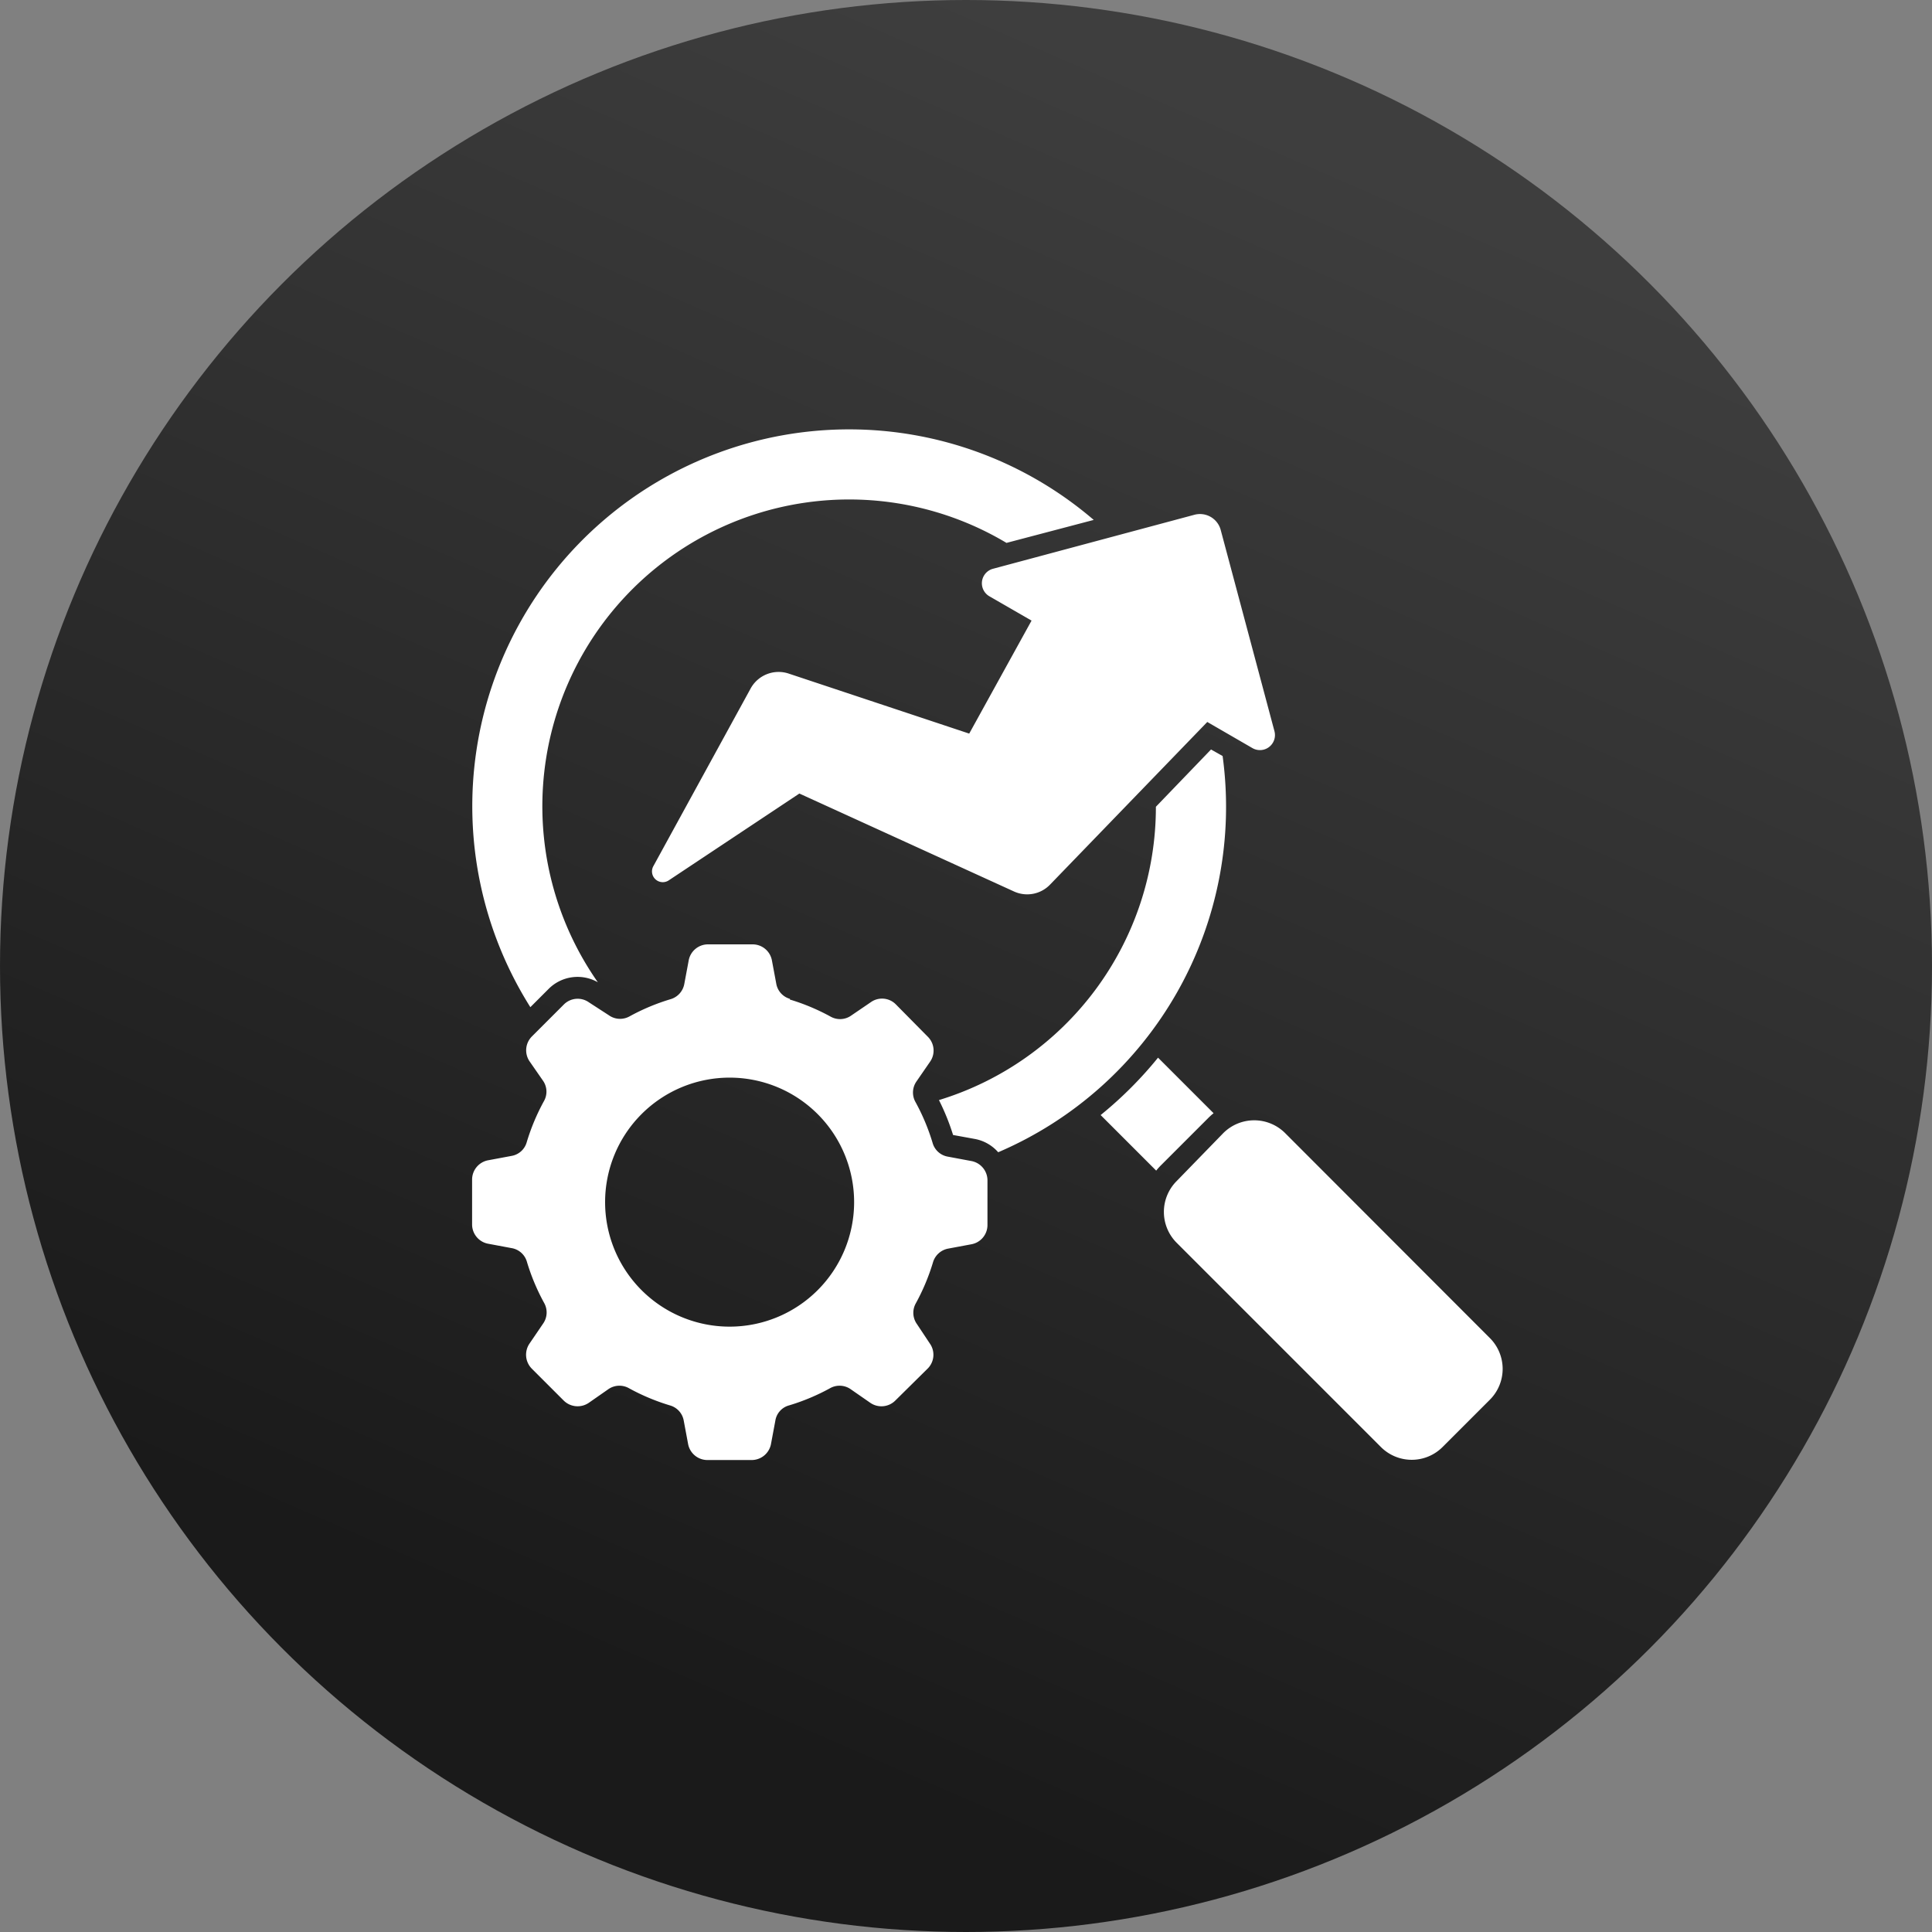
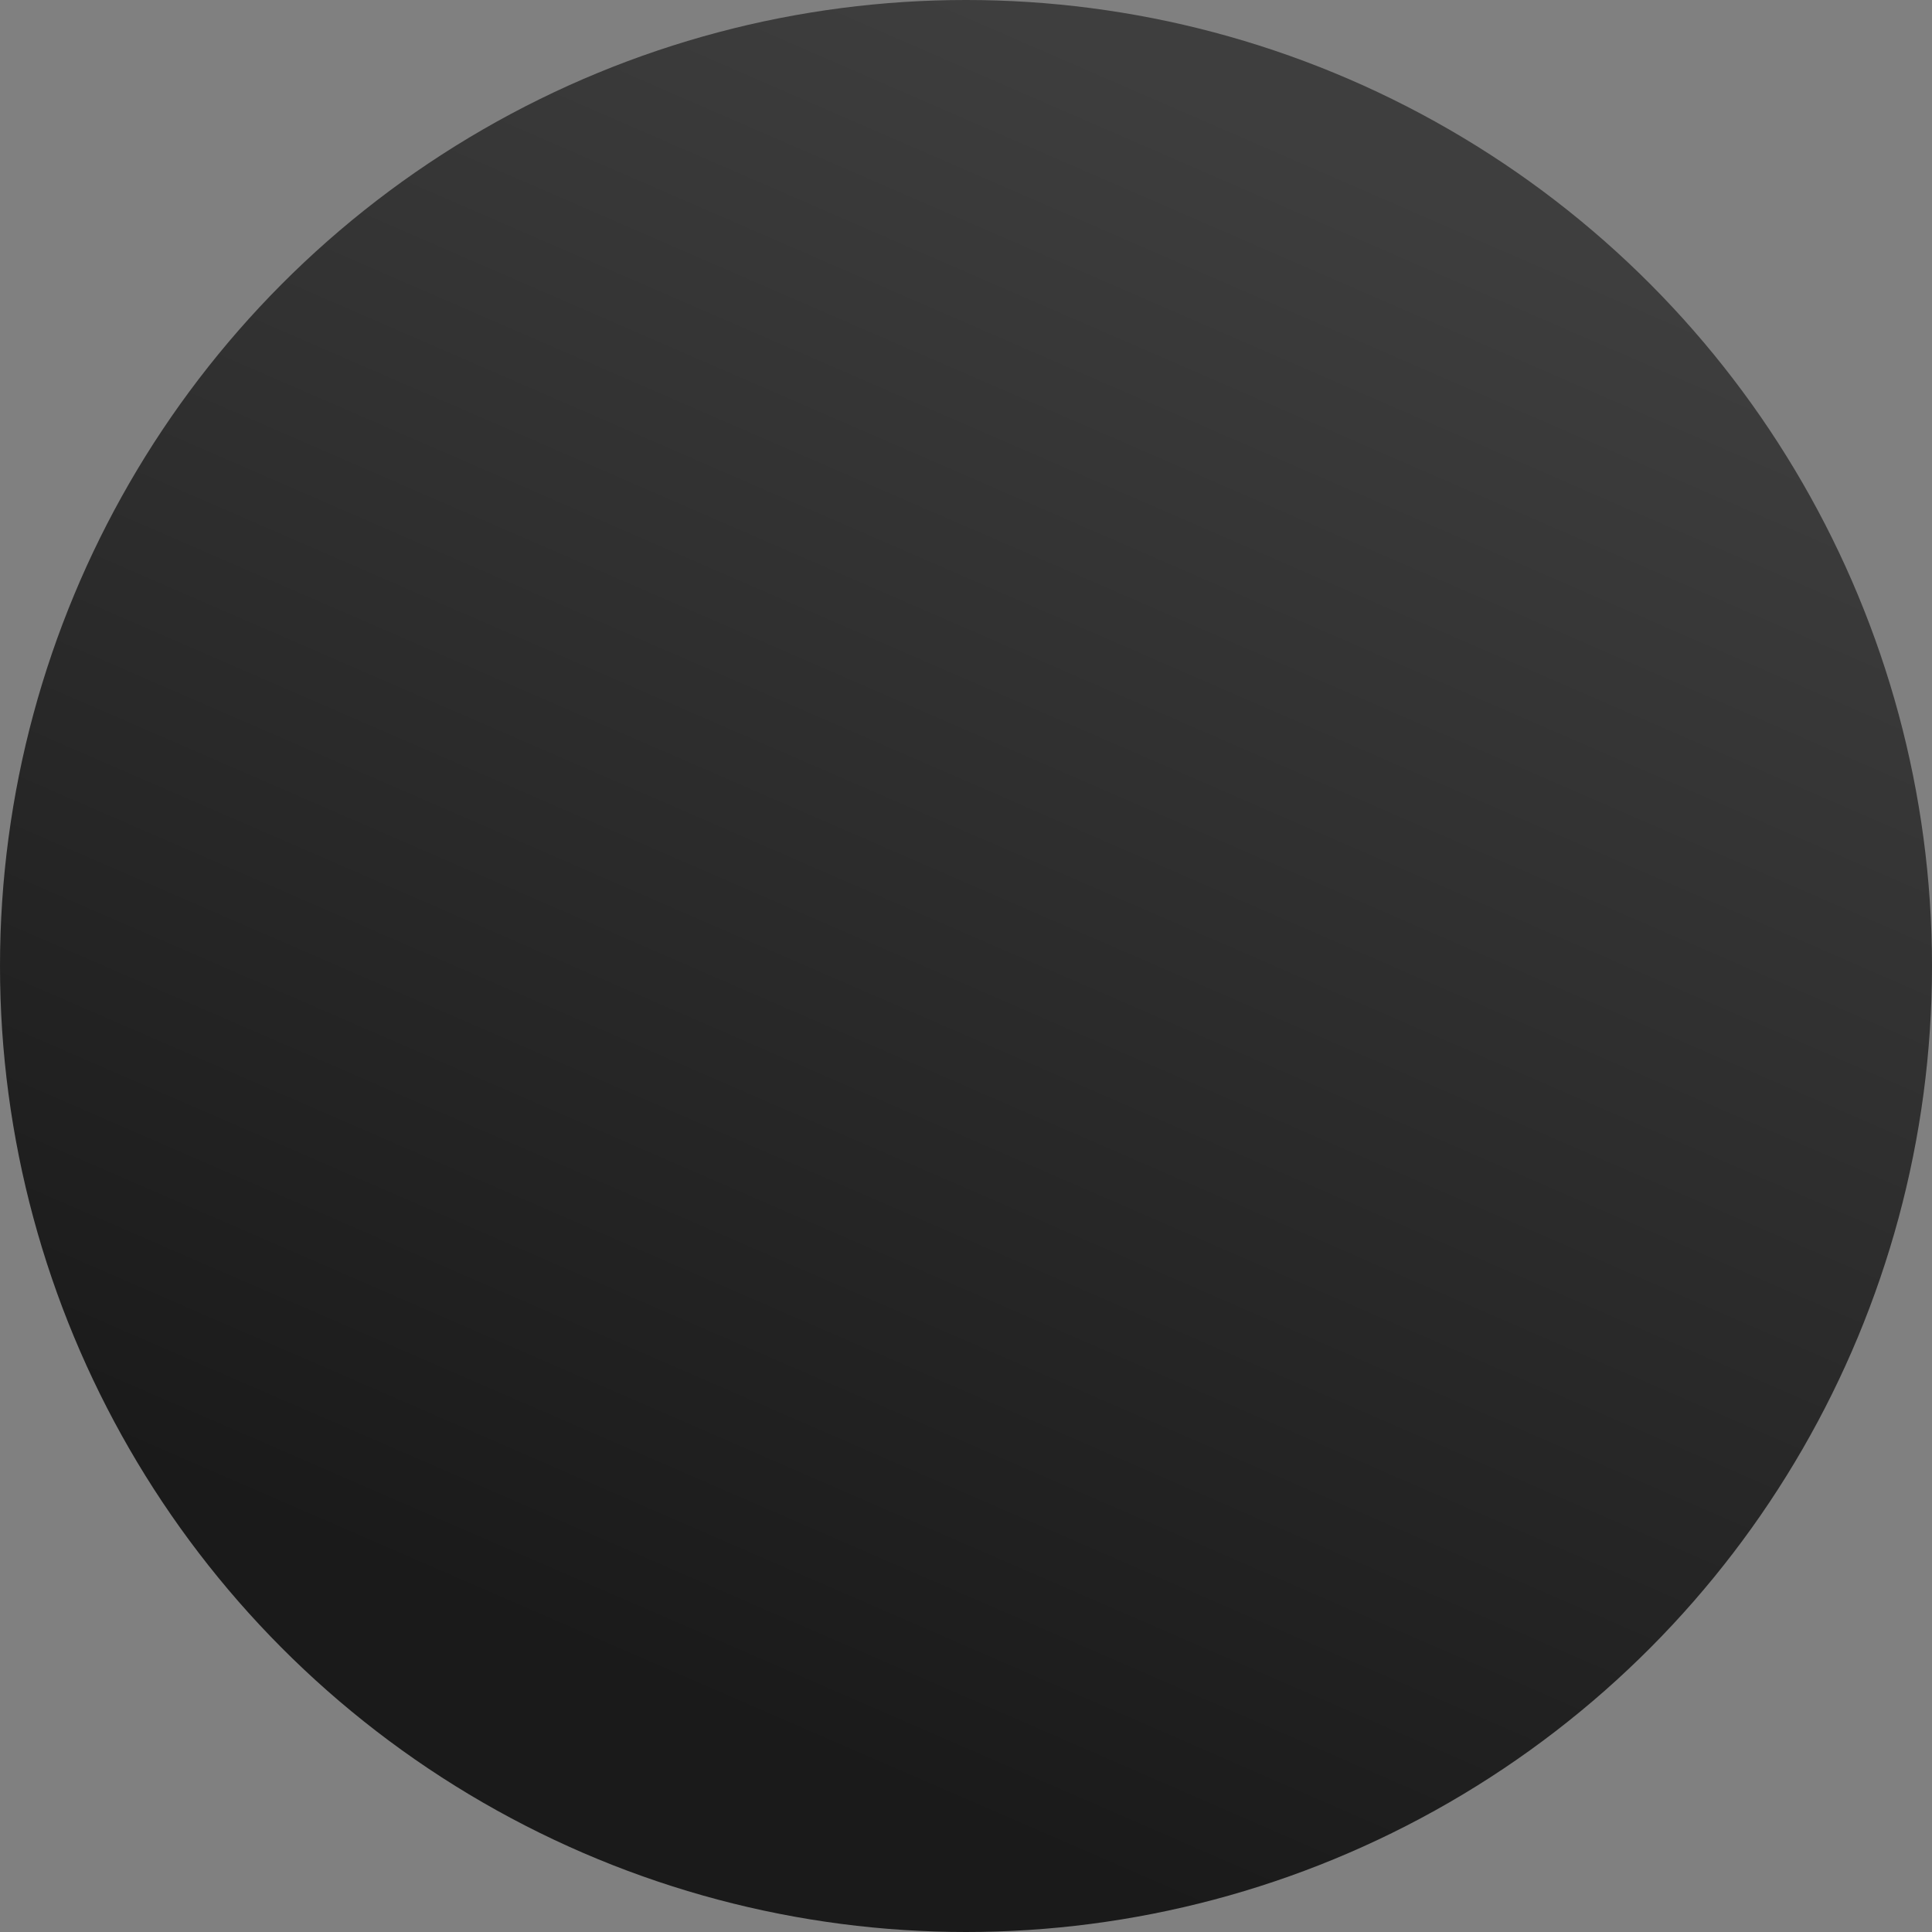
<svg xmlns="http://www.w3.org/2000/svg" id="powerfulSEOmodules" width="45" height="45" viewBox="0 0 45 45">
  <rect x="0" y="0" width="45" height="45" fill="#808080" stroke="none" />
  <defs>
    <linearGradient id="linear-gradient" x1="0.5" x2="0.156" y2="0.791" gradientUnits="objectBoundingBox">
      <stop offset="0" stop-color="#3e3e3e" />
      <stop offset="1" stop-color="#1a1a1a" />
    </linearGradient>
  </defs>
  <circle id="Ellipse_1" data-name="Ellipse 1" cx="22.5" cy="22.5" r="22.5" fill="url(#linear-gradient)" />
-   <path id="noun-seo-6969808" d="M21.082,19.744l1.294,1.294a1.409,1.409,0,0,0-.125.112l-1.1,1.1a1.409,1.409,0,0,0-.112.125l-1.294-1.294a9.088,9.088,0,0,0,1.337-1.337Zm-8.6-8.945a.743.743,0,0,0-.893.353L9.325,15.287a.251.251,0,0,0,.358.329l3.045-2.024L17.72,15.87a.739.739,0,0,0,.85-.16l3.659-3.785,1.054.61h0a.35.35,0,0,0,.511-.393L22.542,7.454a.5.5,0,0,0-.62-.353L17.244,8.355A.35.35,0,0,0,17.158,9l.978.564-1.452,2.632Zm.021,7.59h0a4.946,4.946,0,0,1,.954.4.449.449,0,0,0,.48-.027l.455-.31a.451.451,0,0,1,.585.053l.74.749a.453.453,0,0,1,.054.586l-.313.454a.451.451,0,0,0-.027.481,4.893,4.893,0,0,1,.4.954.448.448,0,0,0,.358.321l.535.1h0a.459.459,0,0,1,.385.442v1.047a.456.456,0,0,1-.377.452l-.535.1a.455.455,0,0,0-.358.324,4.937,4.937,0,0,1-.4.953.451.451,0,0,0,.027.481l.3.452a.454.454,0,0,1-.053.588l-.749.74a.457.457,0,0,1-.586.053l-.454-.315a.451.451,0,0,0-.481-.024,4.893,4.893,0,0,1-.954.4.439.439,0,0,0-.321.358l-.1.535h0a.459.459,0,0,1-.452.38H10.587a.458.458,0,0,1-.452-.38l-.1-.535a.449.449,0,0,0-.324-.358,4.937,4.937,0,0,1-.953-.4.451.451,0,0,0-.481.024l-.452.315a.461.461,0,0,1-.588-.053l-.74-.74a.461.461,0,0,1-.053-.588l.315-.463a.451.451,0,0,0,.024-.481,4.92,4.92,0,0,1-.4-.954.448.448,0,0,0-.358-.323l-.535-.1a.458.458,0,0,1-.385-.442V22.585a.458.458,0,0,1,.38-.452l.535-.1h0a.446.446,0,0,0,.358-.322,4.946,4.946,0,0,1,.4-.954.445.445,0,0,0-.024-.48l-.315-.454h0a.457.457,0,0,1,.06-.574l.74-.74a.454.454,0,0,1,.588-.053l.463.3a.451.451,0,0,0,.481.027,4.92,4.92,0,0,1,.954-.4.455.455,0,0,0,.323-.358l.1-.535a.458.458,0,0,1,.442-.385h1.047a.457.457,0,0,1,.452.377l.1.535h0a.448.448,0,0,0,.322.358Zm-1.4,1.82a2.9,2.9,0,1,0,2.9,2.9,2.9,2.9,0,0,0-2.9-2.9ZM13.9,5.11a8.747,8.747,0,0,1,5.684,2.109l-2.032.535A7.146,7.146,0,0,0,8.034,17.988a.952.952,0,0,0-1.15.158l-.422.422A8.777,8.777,0,0,1,13.9,5.11Zm8.416,7.456L21.032,13.9a7.139,7.139,0,0,1-5.053,6.832,5.325,5.325,0,0,1,.329.813l.516.094h0a.954.954,0,0,1,.535.308,8.752,8.752,0,0,0,5.227-9.229Zm-.8,10.052a1.017,1.017,0,0,0,0,1.438l4.756,4.756a1.015,1.015,0,0,0,1.438,0l1.1-1.1a1.015,1.015,0,0,0,0-1.438L24.041,21.5a1.019,1.019,0,0,0-1.438,0Z" transform="translate(5.891 4.891)" fill="#fff" fill-rule="evenodd" />
</svg>